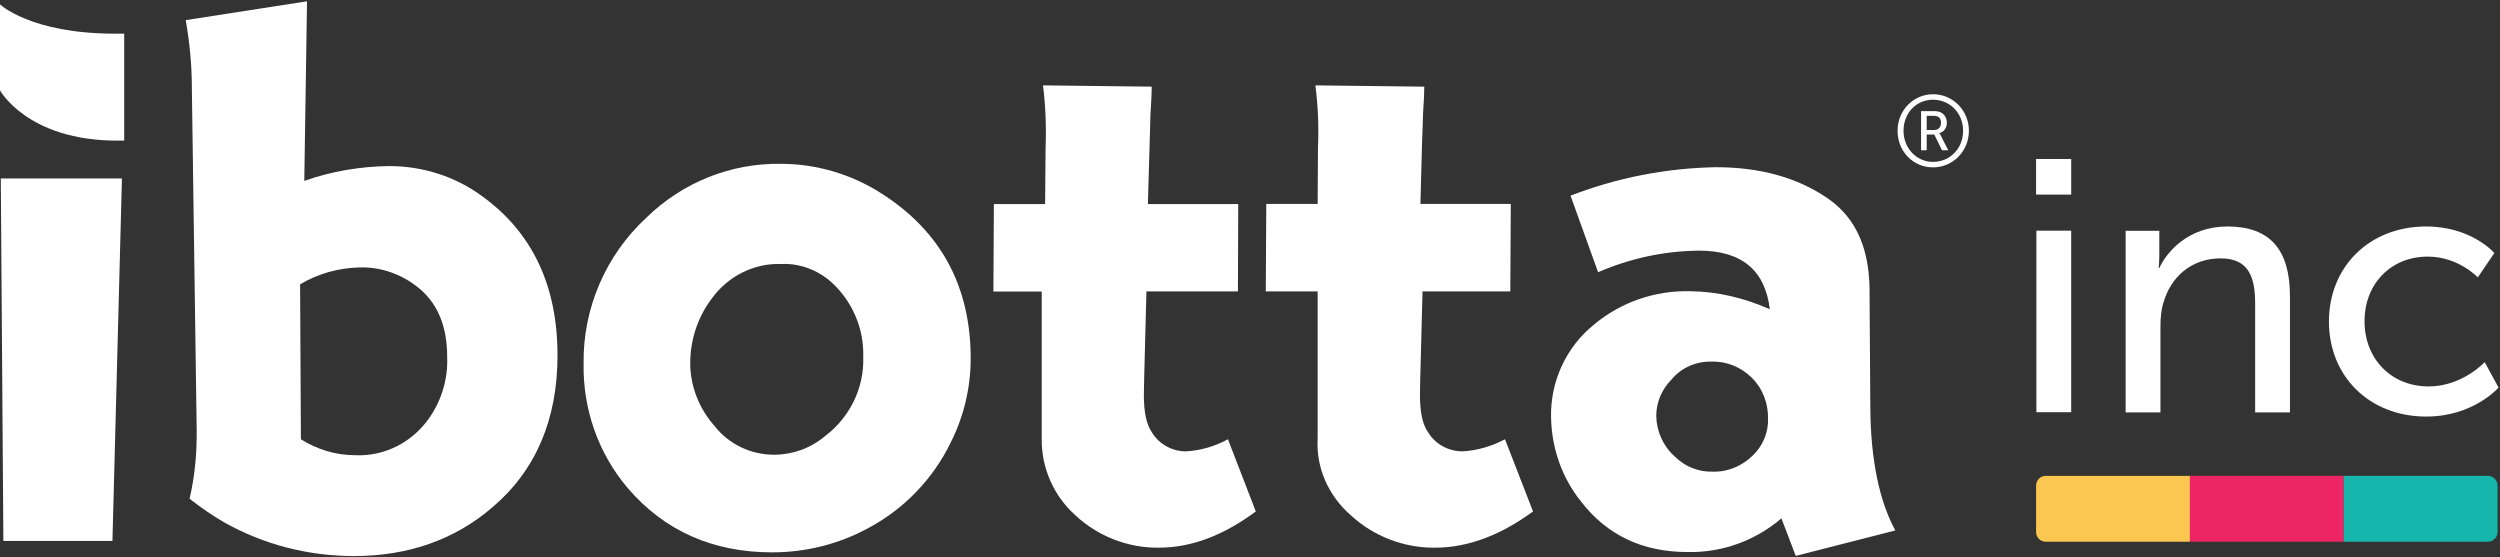
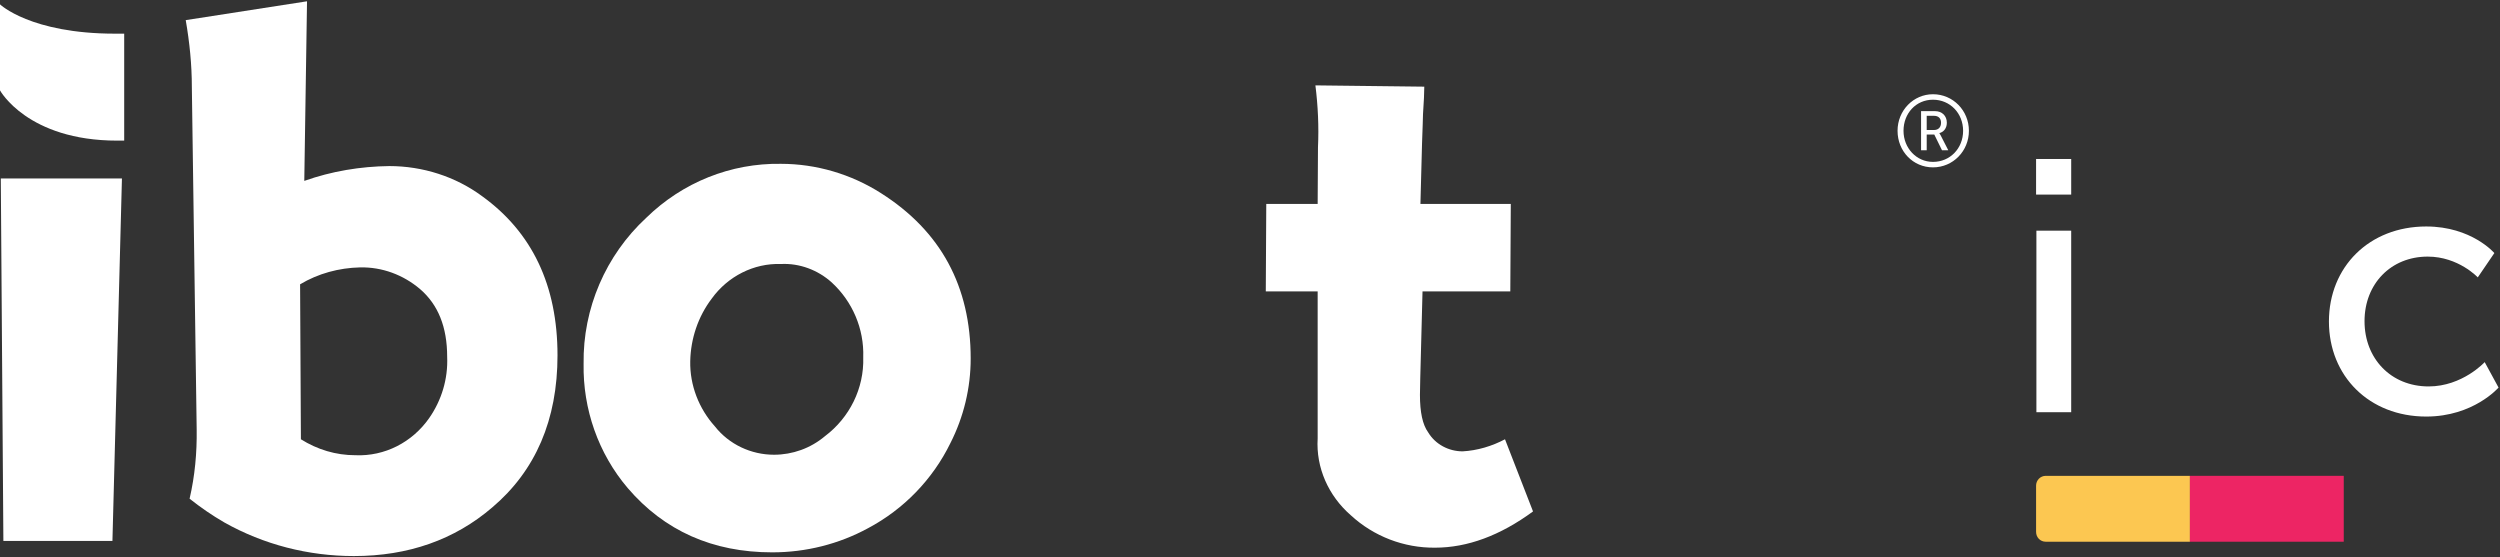
<svg xmlns="http://www.w3.org/2000/svg" version="1.2" viewBox="0 0 1552 346" width="1552" height="346">
  <rect x="0" y="0" width="1552" height="346" fill="#333333" stroke="none" />
  <title>IBTA_BIG</title>
  <style>
		.s0 { fill: #ffffff } 
		.s1 { fill: #fcc751 } 
		.s2 { fill: #ed2564 } 
		.s3 { fill: #15b5ac } 
	</style>
  <g>
-     <path class="s0" d="m1200 58.5c12.4 0 22.3 10.1 22.3 22.7 0 12.6-9.9 22.7-22.3 22.7-12.4 0-22-10-22-22.7 0-12.7 9.9-22.7 22-22.7zm0 42c10.6 0 18.7-8.4 18.7-19.3 0-10.9-8.1-19.3-18.7-19.3-10.6 0-18.3 8.5-18.3 19.3 0 10.7 8 19.3 18.3 19.3zm-7.4-31.5h8.7c4.3 0 7.3 2.9 7.3 7.2 0 3.7-2.3 5.9-4.6 6.4v0.2c0 0 0.3 0.3 0.8 1.3l4.7 9.2h-3.9l-4.8-9.8h-4.7v9.8h-3.5zm8.1 11.7c2.6 0 4.3-1.7 4.3-4.5 0-2.8-1.7-4.3-4.3-4.3h-4.6v8.8z" />
+     <path class="s0" d="m1200 58.5c12.4 0 22.3 10.1 22.3 22.7 0 12.6-9.9 22.7-22.3 22.7-12.4 0-22-10-22-22.7 0-12.7 9.9-22.7 22-22.7zm0 42c10.6 0 18.7-8.4 18.7-19.3 0-10.9-8.1-19.3-18.7-19.3-10.6 0-18.3 8.5-18.3 19.3 0 10.7 8 19.3 18.3 19.3zm-7.4-31.5h8.7c4.3 0 7.3 2.9 7.3 7.2 0 3.7-2.3 5.9-4.6 6.4v0.2c0 0 0.3 0.3 0.8 1.3l4.7 9.2h-3.9l-4.8-9.8h-4.7v9.8h-3.5zm8.1 11.7c2.6 0 4.3-1.7 4.3-4.5 0-2.8-1.7-4.3-4.3-4.3h-4.6v8.8" />
    <path class="s0" d="m0.5 110.8h75.2l-5.9 225h-67.7z" />
    <path class="s0" d="m190.6 0.8l-1.7 111.5c16.9-6 34.9-9 52.8-9.2 20.7 0 41.1 6.5 57.6 18.7 31 22.4 46.8 55.3 46.8 98.8 0 40-13.6 71.6-40.5 94.4-23.4 20.1-52.2 30.2-85.9 30.2-28.3 0-56-7.1-80.5-20.9-7.6-4.4-14.7-9.3-21.5-14.7 3.3-14.2 4.6-28.6 4.4-43l-3-212.5c0-13.9-1.4-27.8-3.8-41.6zm-4.3 175.7l0.5 96.2c10.2 6.4 21.7 9.9 33.8 9.9 18.2 0.8 35.3-8 45.8-23 7.7-11 11.8-24.4 11.2-38.1 0-18.5-5.6-32.4-16.9-42.1-10.4-8.8-23.5-13.7-37.2-13.4-13.1 0.3-26 3.8-37.2 10.5z" />
    <path class="s0" d="m484.8 101.7c21.9 0 43.6 6.4 62.1 18.2 37.2 23.6 55.7 57.9 55.7 102.7 0 18.2-4.3 36.2-12.6 52.5-11 22.5-28.9 41-51.1 52.8-18.2 9.9-38.6 15-59.5 15-37 0-67-13.4-89.7-39.9-18.3-21.5-27.9-49.1-27.4-77.2-0.5-34.3 13.7-67.3 38.9-90.6 22.5-22 52.5-34 83.6-33.5zm0 62.2c-16.9-0.6-33 7.7-42.9 21.4-8.6 11.3-13.1 25-13.4 38.9-0.3 15 5.4 29.5 15.3 40.5 8.8 11.2 22.5 17.6 36.7 17.6 11.5 0 22.7-4 31.6-11.5 15.3-11.5 24.4-29.7 23.8-49 0.6-17.7-6.7-34.6-19.5-46.4-8.6-7.8-20.1-12.1-31.6-11.5z" />
-     <path class="s0" d="m768.7 126.7l-0.2 54.2h-56.8l-1.4 53.7-0.2 10.5c0 10.7 1.6 18.5 5 23.3 4.5 7.5 12.7 11.8 21.2 11.8 9.1-0.5 18.1-3.2 26-7.5l17.3 44.8c-20.2 15-40.1 22.5-60.3 22.5-19.1 0.2-37.6-7-51.7-20.1-13.5-12.1-21.2-29.5-20.9-47.8v-91.1h-30l0.3-54.3h31.8l0.3-35.1c0.5-12.8 0-25.8-1.6-38.6l67.5 0.8q0 5.3-0.8 17.1c0 2.8-0.3 8.7-0.5 18.2l-1.1 37.6z" />
    <path class="s0" d="m937.9 126.7l-0.3 54.2h-54.5l-1.4 53.7-0.2 10.5c0 10.7 1.6 18.5 5.1 23.3 4.5 7.5 12.8 11.8 21.4 11.8 9.1-0.5 18.2-3.2 26.3-7.5l17.4 44.8c-20.4 15-40.8 22.5-60.8 22.5-19.3 0.2-38.1-7-52.3-20.1-13.9-12.1-21.7-29.5-20.6-47.7v-91.3h-32.2l0.3-54.3h31.9l0.2-35.2c0.6-12.7 0-25.7-1.6-38.4l67.6 0.8q0 5.3-0.8 17.1c0 2.7-0.3 8.6-0.6 18.1l-1 37.6h56.1z" />
-     <path class="s0" d="m974.9 121.5c29-11.2 59.2-17.1 90.3-17.7 27.6 0 50.6 6.5 69.1 19.1 15.3 10.4 23.6 26 25.7 46.3 0.3 3 0.6 6.2 0.6 9.7l0.5 74.8c0.3 32.1 5.6 57.3 15.5 75.6l-61.8 15.8-8.9-23.3c-16.3 13.9-36.9 21.4-58.4 20.9-27.8 0-49.8-10.5-65.8-31.1-12.1-15-18.5-33.5-18.8-52.6-0.5-22.2 9.4-43.7 26.8-57.6 16.6-13.9 38-21.2 59.7-20.6 17.2 0.2 33.8 4.3 49.3 11.2-2.9-24.4-17.7-36.4-43.9-36.4-21.7 0.2-42.9 4.8-62.7 13.4l-17.1-47.5zm87.8 103c-9.6-0.3-19 3.7-25.1 11.2-5.9 5.9-9.4 14-9.4 22.5 0.2 9.7 4.3 18.8 11.5 25.2 6.2 6.2 14.7 9.7 23.6 9.4 10.2 0.3 19.8-4.3 26.5-11.8 5.1-5.6 8-13.1 7.8-20.9 0.2-9.6-3.3-19-10.2-25.7-6.5-6.5-15.6-10.2-24.7-9.9z" />
    <path class="s0" d="m77.1 87.3h-4.3c-55.8 0-72.8-31.2-72.8-31.2v-53.4c0 0 18.9 18.2 71.4 18.2h5.7z" />
  </g>
  <path class="s1" d="m1270 295.4h89.5v40.9h-89.5c-3.4 0-6-2.7-6-6.1v-28.7c0-3.4 2.7-6.1 6-6.1z" />
  <path fill-rule="evenodd" class="s2" d="m1455 295.4v40.9h-95.5v-40.9z" />
-   <path class="s3" d="m1455 295.4h89.5c3.3 0 6 2.7 6 6.1v28.7c0 3.4-2.7 6.1-6 6.1h-89.5z" />
  <g>
    <path class="s0" d="m1264 98.7h21.8v22.1h-21.8zm0.2 44.5h21.6v112.7h-21.6z" />
-     <path class="s0" d="m1319.6 143.3h20.9v14.9c0 4.4-0.4 8.2-0.4 8.2h0.4c4.5-9.8 17.8-25.8 42.3-25.8 26.5 0 38.8 14.5 38.8 43.2v72.2h-21.6v-67.3c0-15.8-3.4-28.3-21.4-28.3-18.1 0-31 11.4-35.6 27.7-1.4 4.4-1.8 9.5-1.8 15.1v52.8h-21.6z" />
    <path class="s0" d="m1506.2 140.6c28.2 0 42.3 16.5 42.3 16.5l-10.3 15.1c0 0-12-12.9-31.1-12.9-22.8 0-39.2 16.9-39.2 40.1 0 23.2 16.4 40.5 39.8 40.5 21 0 34.8-15.1 34.8-15.1l8.6 15.8c0 0-15.5 18-44.9 18-35.4 0-60.4-25.1-60.4-59 0-33.9 25-59 60.4-59z" />
  </g>
</svg>